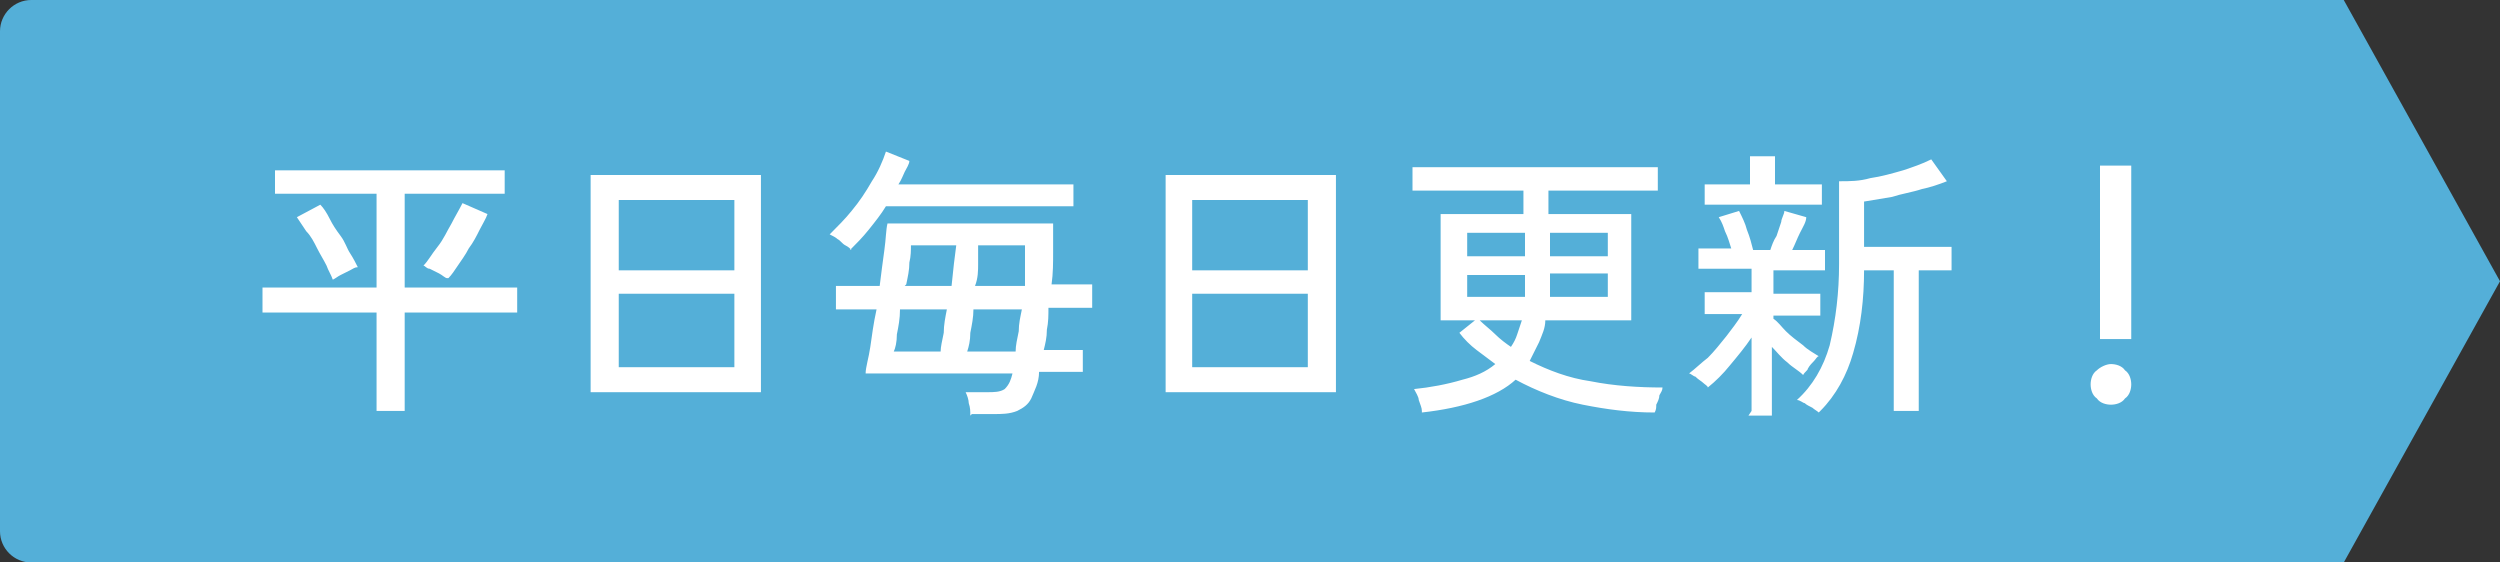
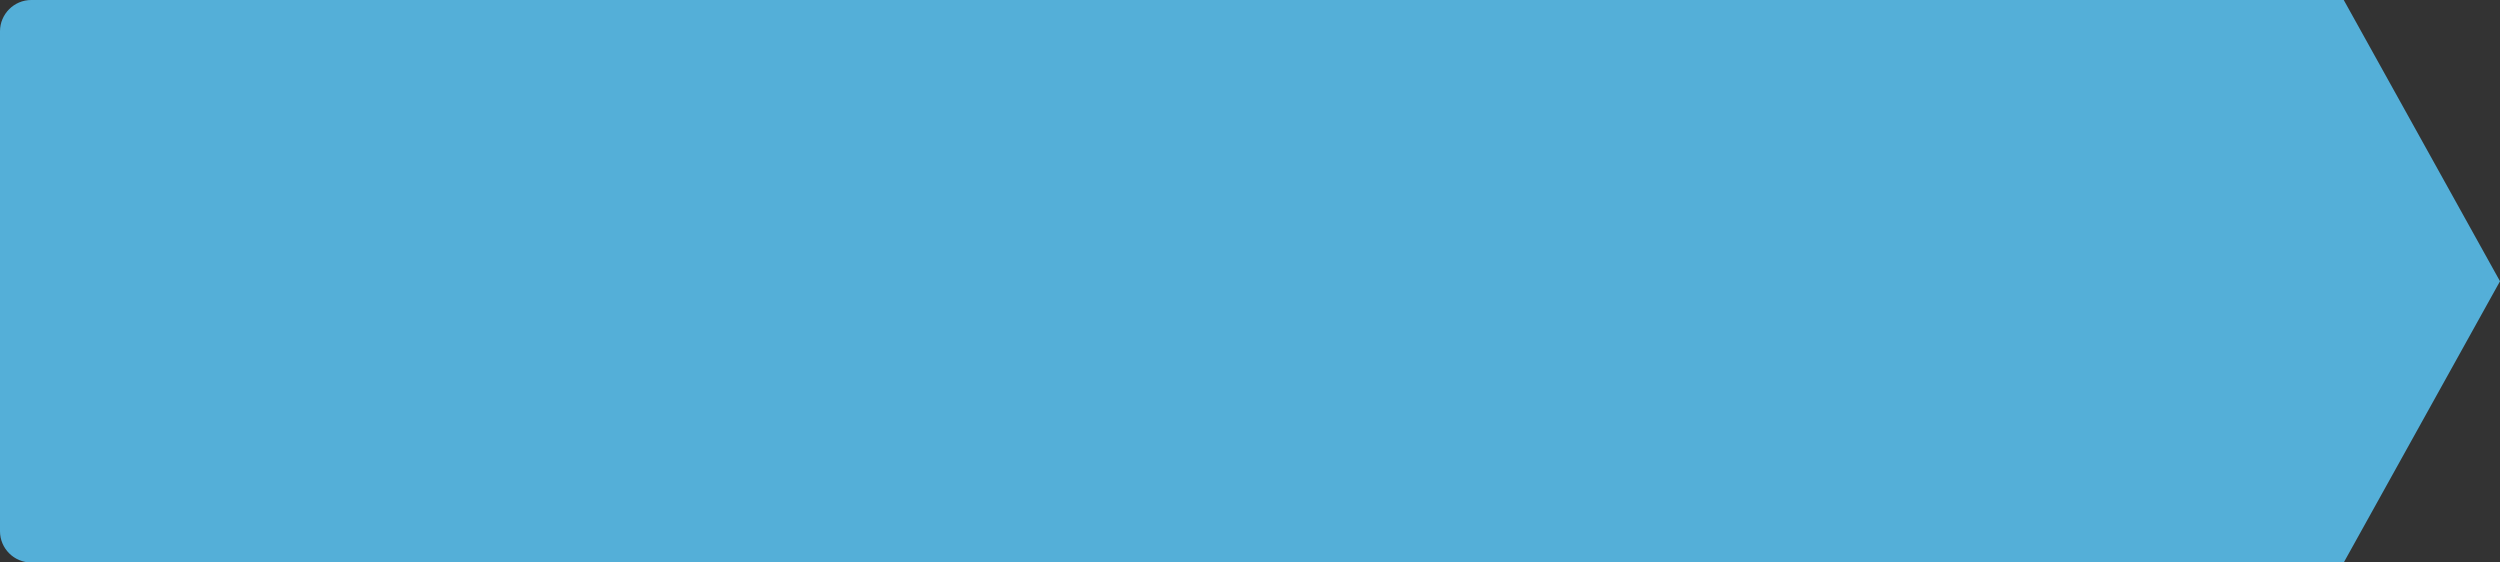
<svg xmlns="http://www.w3.org/2000/svg" id="_レイヤー_1" data-name="レイヤー_1" version="1.1" viewBox="0 0 160 36">
  <rect x="0" y="0" width="160" height="36" fill="#333333" stroke="none" />
  <defs>
    <style>
      .st0 {
        fill: #fff;
      }

      .st1 {
        fill: #54afd8;
      }
    </style>
  </defs>
  <g id="_グループ_26165" data-name="グループ_26165">
    <path id="_合体_71" data-name="合体_71" class="st1" d="M150,0l10,18-10,18V0ZM2,36c-1.1,0-2-.9-2-2V2C0,.9.9,0,2,0h148v36H2Z" />
-     <path id="_パス_8091" data-name="パス_8091" class="st0" d="M24.1,26.3v-6.3h-7.3v-1.6h7.3v-6h-6.5v-1.5h14.7v1.5h-6.4v6h7.2v1.6s-7.2,0-7.2,0v6.3h-1.7ZM28.6,17.8c-.1,0-.3-.2-.5-.3-.2-.1-.4-.2-.6-.3-.2,0-.3-.2-.4-.2.3-.3.5-.7.9-1.2s.6-1,.9-1.5c.2-.4.5-.9.7-1.3l1.6.7c-.1.3-.3.6-.5,1-.2.4-.4.8-.7,1.2-.2.4-.5.8-.7,1.1-.2.3-.4.6-.6.8h0ZM21.3,17.9c-.1-.3-.3-.6-.4-.9-.2-.4-.4-.7-.6-1.1-.2-.4-.4-.8-.7-1.1-.2-.3-.4-.6-.6-.9l1.5-.8c.2.2.4.5.6.9s.4.7.7,1.1.4.8.6,1.1.4.7.5.9c-.2,0-.3.1-.5.2-.2.1-.4.2-.6.3-.2.1-.3.2-.5.3h0ZM37.8,25.1v-13.9h10.9v13.9h-10.9ZM39.6,23.5h7.4v-4.7h-7.4v4.7ZM39.6,17.3h7.4v-4.5h-7.4v4.5ZM62.1,26.6c0-.3,0-.5-.1-.8,0-.2-.1-.5-.2-.7h1.4c.4,0,.8,0,1.1-.2.3-.3.4-.6.5-1h-9.4c0-.4.2-1,.3-1.7.1-.7.2-1.5.4-2.4h-2.6v-1.5h2.8c.1-.8.2-1.6.3-2.3s.1-1.3.2-1.7h10.6c0,.5,0,1.1,0,1.8,0,.7,0,1.4-.1,2.1h2.6v1.5h-2.8c0,.5,0,.9-.1,1.4,0,.5-.1.9-.2,1.3h2.5v1.4h-2.8c0,.7-.3,1.2-.5,1.7-.2.4-.5.6-.9.8-.5.2-1,.2-1.5.2h-1.4ZM54.5,16c-.1-.1-.2-.2-.4-.3-.2-.1-.3-.3-.5-.4-.1-.1-.3-.2-.5-.3.5-.5,1-1,1.4-1.5.5-.6.9-1.2,1.3-1.9.4-.6.7-1.3.9-1.9l1.5.6c0,.2-.2.5-.3.7-.1.2-.2.5-.4.8h11.2v1.4h-12c-.3.5-.7,1-1.1,1.5-.4.5-.8.9-1.2,1.3ZM61.9,22.5h3.1c0-.4.1-.8.2-1.3,0-.5.1-.9.2-1.4h-3.1c0,.5-.1,1-.2,1.5,0,.5-.1.9-.2,1.2ZM57.3,22.5h2.9c0-.3.1-.7.2-1.2,0-.5.1-1,.2-1.5h-3c0,.6-.1,1.1-.2,1.6,0,.5-.1.9-.2,1.1ZM62.5,18.3h3.1c0-.5,0-1,0-1.4,0-.4,0-.8,0-1.2h-3c0,.3,0,.7,0,1.2,0,.4,0,.9-.2,1.4ZM57.9,18.3h3c.1-1,.2-1.9.3-2.6h-2.9c0,.3,0,.7-.1,1.1,0,.5-.1.9-.2,1.4h0ZM74.6,25.1v-13.9h10.9v13.9h-10.9ZM76.3,23.5h7.4v-4.7h-7.4v4.7ZM76.3,17.3h7.4v-4.5h-7.4v4.5ZM91,26.3c0-.2-.1-.4-.2-.7,0-.2-.2-.5-.3-.7,1-.1,2.1-.3,3.1-.6.8-.2,1.5-.5,2.1-1-.4-.3-.8-.6-1.2-.9-.4-.3-.8-.7-1.1-1.1l1-.8h-2.2v-6.8h5.3v-1.5h-7.1v-1.5h15.7v1.5h-7v1.5h5.3v6.8h-5.5c0,.5-.2.9-.4,1.4-.2.4-.4.8-.6,1.2,1.2.6,2.5,1.1,3.9,1.3,1.5.3,3.1.4,4.6.4,0,.2-.1.3-.2.5,0,.2-.1.4-.2.6,0,.2,0,.3-.1.5-1.6,0-3.1-.2-4.6-.5-1.5-.3-3-.9-4.3-1.6-1.2,1.1-3.3,1.8-6,2.1ZM93.9,16.4h3.7v-1.5h-3.7v1.5ZM93.9,19h3.7c0-.2,0-.3,0-.5v-.9h-3.7v1.5ZM99.2,19h3.7v-1.5h-3.7v.4c0,.2,0,.4,0,.5,0,.2,0,.4,0,.5h0ZM99.2,16.4h3.7v-1.5h-3.7v1.5ZM96.7,22.2c.2-.3.3-.5.4-.8.1-.3.2-.6.3-.9h-2.7c.3.3.7.6,1,.9s.7.6,1,.8h0ZM116.4,26.4c-.1-.1-.3-.2-.4-.3-.2-.1-.4-.2-.5-.3-.1,0-.3-.2-.5-.2,1-.9,1.7-2.1,2.1-3.5.4-1.7.6-3.4.6-5.2v-5.3c.7,0,1.3,0,2-.2.7-.1,1.4-.3,2.1-.5.6-.2,1.2-.4,1.8-.7l1,1.4c-.5.2-1.1.4-1.6.5-.6.2-1.3.3-1.9.5-.6.1-1.2.2-1.8.3v2.9h5.6v1.5h-2.1v9h-1.6v-9h-1.9c0,1.8-.2,3.6-.7,5.3-.4,1.4-1.1,2.7-2.1,3.7h0ZM112.1,26.3v-4.7c-.4.6-.9,1.2-1.4,1.8-.4.5-.9,1-1.4,1.4,0-.1-.2-.2-.3-.3-.1-.1-.3-.2-.5-.4-.1,0-.3-.2-.4-.2.4-.3.8-.7,1.2-1,.4-.4.8-.9,1.2-1.4.3-.4.7-.9,1-1.4h-2.4v-1.4h3v-1.5h-3.4v-1.3h2.1c-.1-.3-.2-.7-.4-1.1-.1-.3-.2-.6-.4-.9l1.3-.4c.2.4.4.8.5,1.2.2.5.3.9.4,1.3h1.1c.1-.3.2-.6.4-.9l.3-.9c0-.2.2-.5.2-.7l1.4.4c0,.3-.2.6-.4,1s-.3.7-.5,1.1h2.1v1.3h-3.3v1.5h3v1.4h-3v.2h0c.3.2.5.5.8.8.3.3.7.6,1.1.9.3.3.7.5,1,.7-.1,0-.2.2-.3.3-.1.1-.3.3-.4.5,0,.1-.2.2-.3.4-.3-.3-.7-.5-1-.8-.4-.3-.7-.7-1-1v4.4h-1.5ZM109.1,13.1v-1.3h2.9v-1.8h1.6v1.8h3v1.3h-7.5ZM134.4,21.7c0-.2,0-.5,0-1,0-.4,0-.9,0-1.5s0-1.1,0-1.7c0-.6,0-1.2,0-1.7s0-1,0-1.4,0-.6,0-.8v-3h2v3c0,.1,0,.4,0,.8s0,.8,0,1.4c0,.5,0,1.1,0,1.7,0,.6,0,1.2,0,1.7,0,.6,0,1.1,0,1.5,0,.4,0,.8,0,1h-1.4ZM135.1,25.9c-.3,0-.7-.1-.9-.4-.3-.2-.4-.6-.4-.9,0-.3.1-.7.4-.9.2-.2.6-.4.9-.4.3,0,.7.1.9.4.3.2.4.6.4.9,0,.3-.1.7-.4.9-.2.3-.6.4-.9.4h0Z" />
  </g>
</svg>